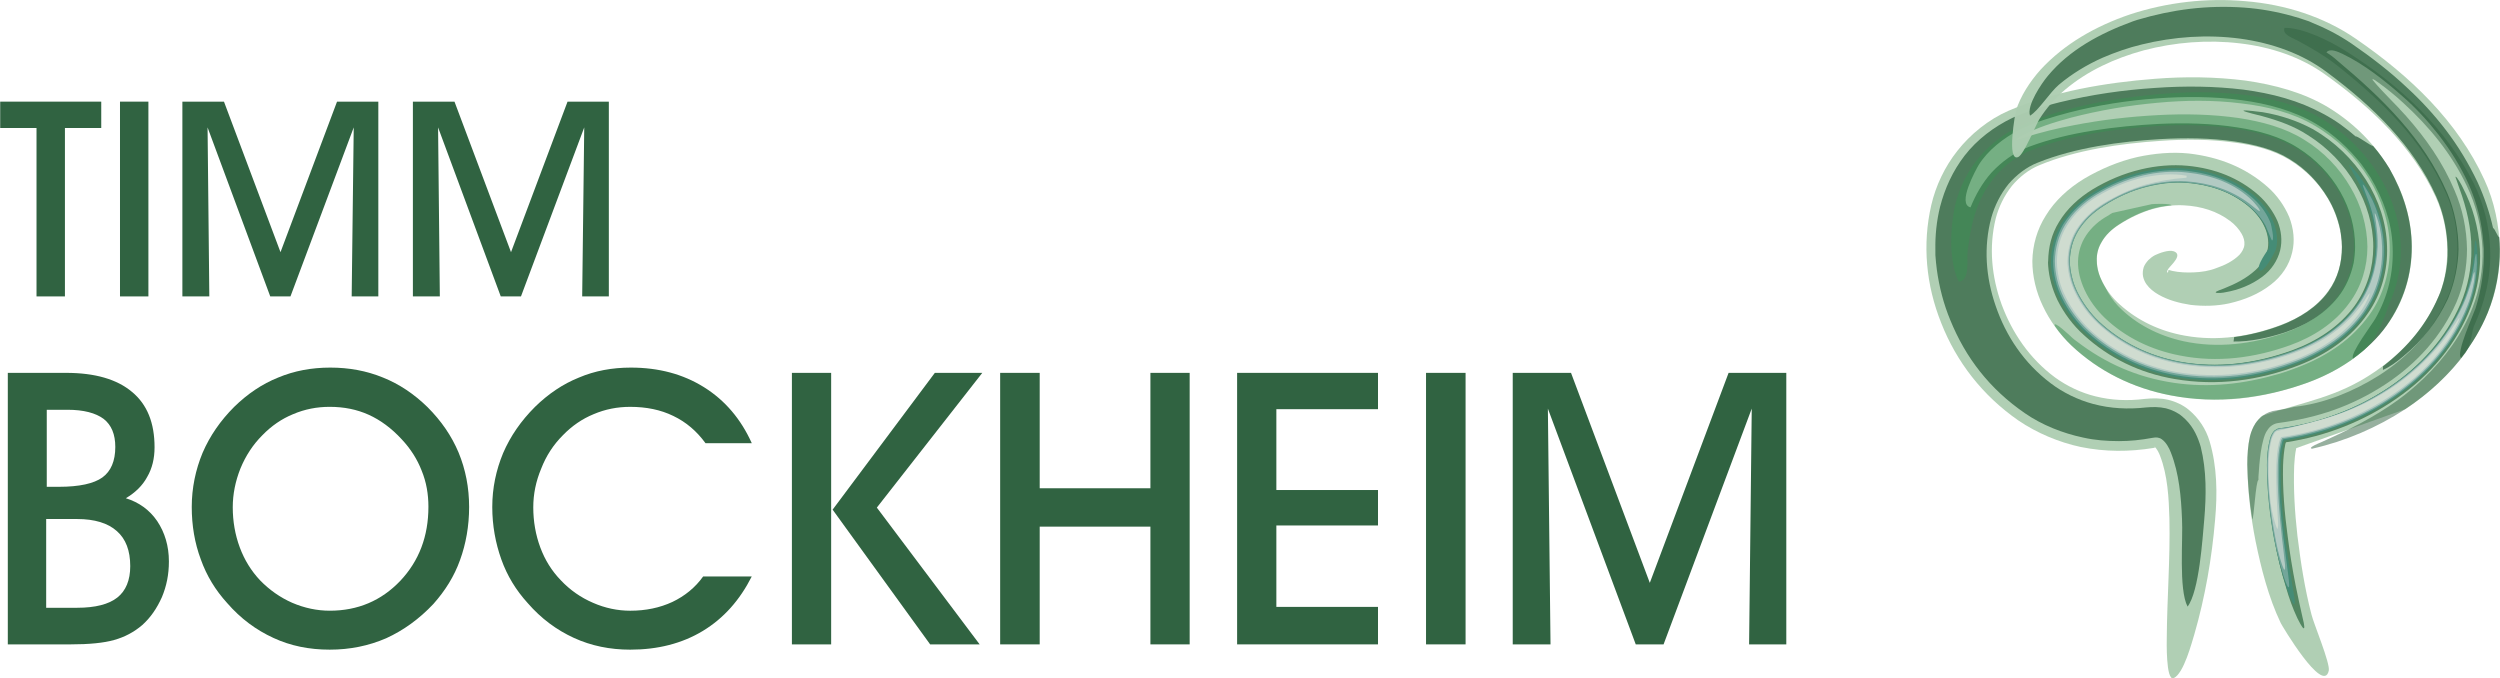
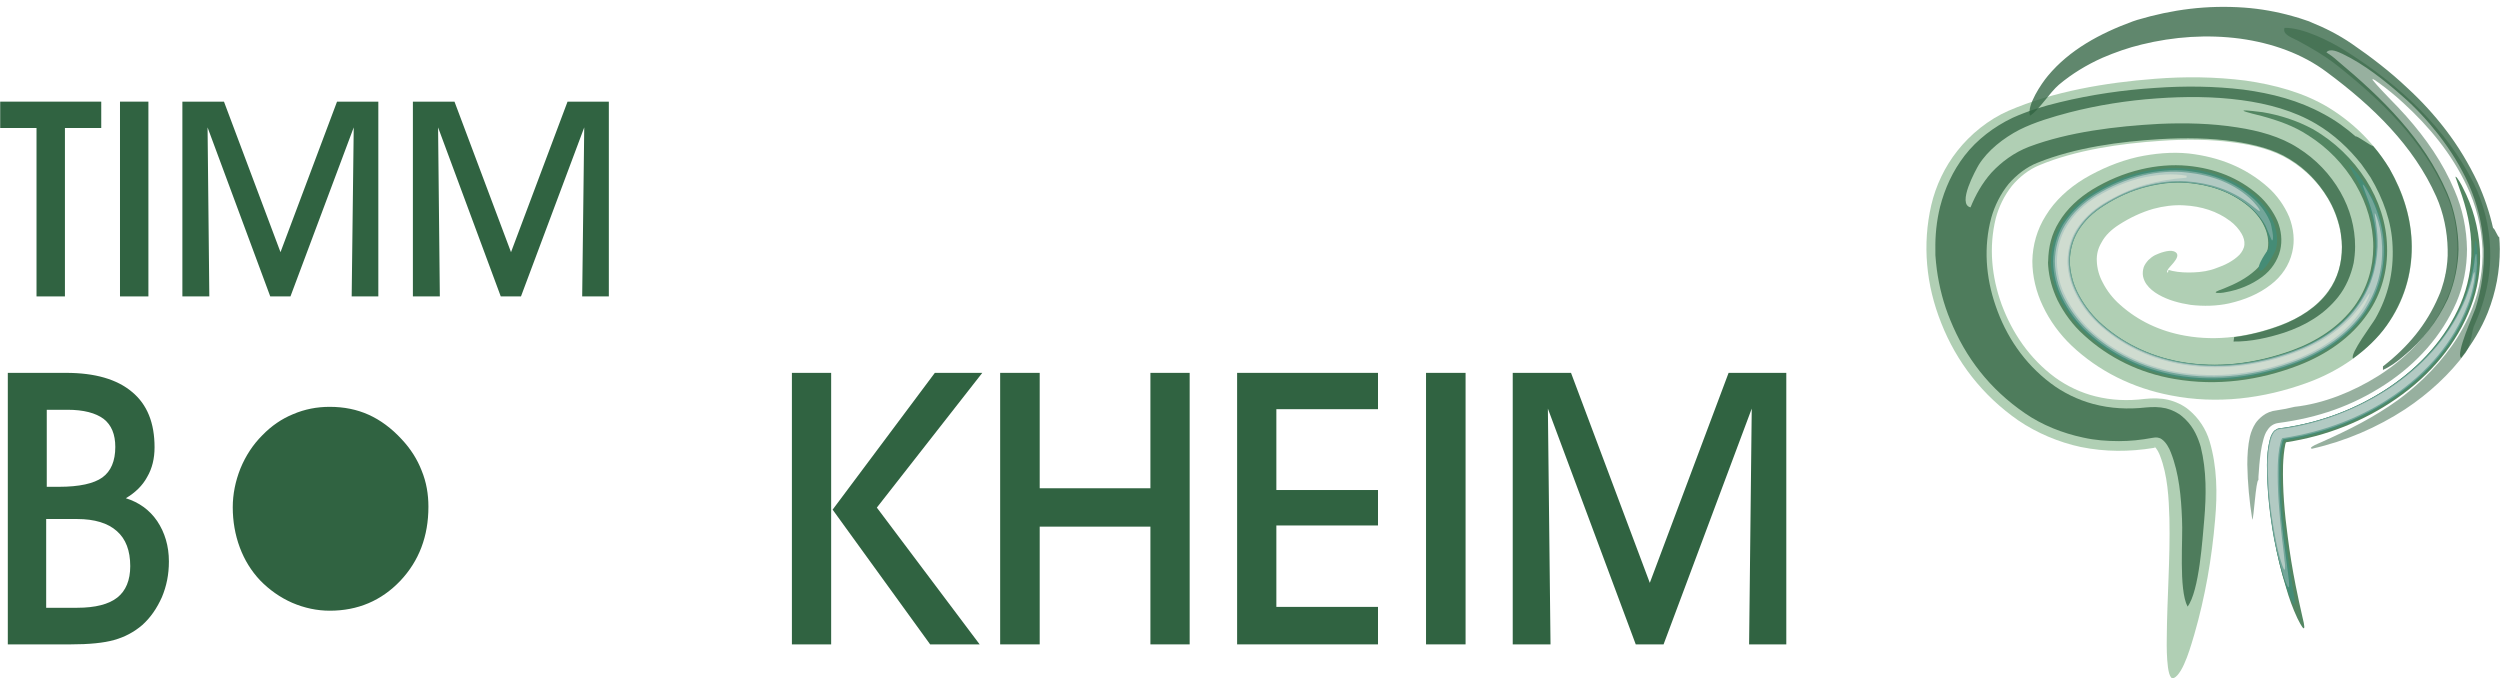
<svg xmlns="http://www.w3.org/2000/svg" xml:space="preserve" width="110.845mm" height="30.077mm" version="1.1" style="shape-rendering:geometricPrecision; text-rendering:geometricPrecision; image-rendering:optimizeQuality; fill-rule:evenodd; clip-rule:evenodd" viewBox="0 0 8534 2316">
  <defs>
    <style type="text/css">
   
    .fil8 {fill:#CFDCD0;fill-rule:nonzero}
    .fil7 {fill:#B2CAC3;fill-rule:nonzero}
    .fil11 {fill:#73A69A;fill-rule:nonzero}
    .fil10 {fill:#538662;fill-rule:nonzero}
    .fil0 {fill:#306341;fill-rule:nonzero}
    .fil5 {fill:#458C76;fill-rule:nonzero}
    .fil4 {fill:#538662;fill-rule:nonzero}
    .fil6 {fill:#73A69A;fill-rule:nonzero}
    .fil12 {fill:#CFDCD0;fill-rule:nonzero}
    .fil9 {fill:#306341;fill-rule:nonzero;fill-opacity:0.502}
    .fil3 {fill:#3A9052;fill-rule:nonzero;fill-opacity:0.502}
    .fil2 {fill:#306341;fill-rule:nonzero;fill-opacity:0.769}
    .fil1 {fill:#AECEB2;fill-rule:nonzero;fill-opacity:0.961}
   
  </style>
  </defs>
  <g id="Ebene_x0020_1">
    <polygon class="fil0" points="221,1012 124,1012 124,437 0,437 0,347 345,347 345,437 221,437 " />
    <polygon id="1" class="fil0" points="506,1012 409,1012 409,347 506,347 " />
    <polygon id="2" class="fil0" points="714,1012 622,1012 622,347 764,347 957,861 1150,347 1291,347 1291,1012 1200,1012 1207,435 991,1012 922,1012 708,435 " />
    <polygon id="3" class="fil0" points="1501,1012 1409,1012 1409,347 1551,347 1744,861 1937,347 2078,347 2078,1012 1987,1012 1994,435 1778,1012 1709,1012 1495,435 " />
    <path class="fil0" d="M159 1662l42 0c69,0 119,-11 148,-32 29,-21 44,-56 44,-104 0,-43 -13,-75 -40,-96 -27,-20 -68,-31 -123,-31l-71 0 0 263zm-2 413l106 0c62,0 108,-12 137,-35 29,-23 44,-59 44,-107 0,-53 -15,-93 -46,-120 -30,-27 -76,-41 -135,-41l-106 0 0 303zm68 -802c99,0 174,22 225,65 52,43 77,106 77,189 0,38 -8,72 -25,101 -16,30 -41,54 -73,73 45,14 81,40 107,78 26,39 40,85 40,138 0,44 -8,84 -24,122 -17,38 -39,70 -67,95 -28,24 -60,41 -96,51 -35,10 -85,15 -150,15l-213 0 0 -927 199 0z" />
-     <path id="1" class="fil0" d="M794 1732c0,48 8,94 24,137 16,43 39,80 69,112 32,33 69,59 110,77 42,18 85,27 128,27 96,0 176,-34 241,-102 64,-68 96,-152 96,-253 0,-43 -7,-84 -23,-123 -15,-39 -38,-75 -68,-107 -35,-38 -73,-66 -113,-84 -40,-18 -84,-27 -133,-27 -44,0 -85,8 -125,25 -39,16 -74,40 -105,72 -32,32 -57,70 -75,114 -17,43 -26,87 -26,132zm-140 -1c0,-65 13,-127 37,-185 25,-58 61,-110 108,-157 45,-44 95,-78 150,-100 55,-23 114,-34 178,-34 64,0 124,11 180,34 55,22 106,56 152,101 47,47 82,98 106,155 24,58 36,120 36,186 0,65 -11,126 -31,181 -20,56 -51,105 -91,150 -48,51 -102,90 -161,117 -60,26 -124,39 -193,39 -70,0 -134,-13 -192,-40 -59,-27 -112,-66 -158,-119 -40,-44 -70,-93 -90,-149 -21,-56 -31,-116 -31,-179z" />
-     <path id="2" class="fil0" d="M2566 1968c-41,81 -96,143 -167,186 -71,43 -154,64 -248,64 -69,0 -133,-13 -192,-40 -59,-27 -112,-66 -158,-119 -40,-44 -70,-93 -90,-149 -20,-56 -31,-116 -31,-179 0,-65 13,-126 37,-184 25,-58 61,-110 109,-158 45,-44 95,-78 150,-100 54,-23 113,-34 177,-34 95,0 178,22 250,67 72,45 126,109 163,191l-158 0c-30,-41 -66,-72 -110,-93 -43,-21 -92,-31 -147,-31 -44,0 -85,8 -125,25 -39,16 -74,40 -105,72 -32,32 -57,70 -74,114 -18,43 -27,87 -27,132 0,48 8,94 24,137 16,43 39,80 70,112 31,33 68,59 110,77 41,18 84,27 127,27 53,0 101,-10 144,-30 42,-20 78,-49 105,-87l166 0z" />
+     <path id="1" class="fil0" d="M794 1732c0,48 8,94 24,137 16,43 39,80 69,112 32,33 69,59 110,77 42,18 85,27 128,27 96,0 176,-34 241,-102 64,-68 96,-152 96,-253 0,-43 -7,-84 -23,-123 -15,-39 -38,-75 -68,-107 -35,-38 -73,-66 -113,-84 -40,-18 -84,-27 -133,-27 -44,0 -85,8 -125,25 -39,16 -74,40 -105,72 -32,32 -57,70 -75,114 -17,43 -26,87 -26,132zm-140 -1z" />
    <path id="3" class="fil0" d="M2842 1740l349 -467 162 0 -360 460 351 467 -169 0 -333 -460zm-5 460l-134 0 0 -927 134 0 0 927z" />
    <polygon id="4" class="fil0" points="3549,2200 3414,2200 3414,1273 3549,1273 3549,1667 3927,1667 3927,1273 4061,1273 4061,2200 3927,2200 3927,1798 3549,1798 " />
    <polygon id="5" class="fil0" points="4704,2200 4223,2200 4223,1273 4704,1273 4704,1397 4357,1397 4357,1673 4704,1673 4704,1794 4357,1794 4357,2072 4704,2072 " />
    <polygon id="6" class="fil0" points="5003,2200 4868,2200 4868,1273 5003,1273 " />
    <polygon id="7" class="fil0" points="5293,2200 5164,2200 5164,1273 5363,1273 5632,1990 5901,1273 6098,1273 6098,2200 5971,2200 5980,1395 5679,2200 5584,2200 5284,1395 " />
    <path class="fil1" d="M7959 700c-31,-62 -81,-117 -144,-155 -54,-33 -122,-50 -186,-58 -84,-12 -170,-12 -254,-6 -136,9 -288,31 -413,83 -37,15 -70,42 -94,71 -26,33 -45,72 -55,111 -24,98 -14,199 20,293 36,97 95,185 183,250 40,29 88,52 137,64 56,14 111,16 168,9 28,-3 54,-3 81,3 25,6 51,18 70,34 35,29 59,67 71,107 26,87 27,179 19,268 -11,131 -34,264 -71,392 -9,29 -36,133 -70,149 -28,13 -24,-131 -24,-139 1,-135 12,-270 9,-405 -2,-71 -6,-148 -32,-215 -2,-6 -12,-28 -20,-31 -1,0 2,2 2,2 3,1 -1,1 -2,2 -85,14 -167,14 -251,-3 -75,-16 -150,-48 -212,-90 -124,-86 -212,-201 -264,-333 -52,-130 -65,-268 -34,-403 15,-65 46,-131 89,-185 44,-56 106,-107 175,-137 153,-66 331,-96 500,-109 101,-8 206,-7 308,6 99,14 200,41 284,92 100,61 178,146 228,245 36,71 56,151 57,229 0,95 -27,190 -86,270 -66,90 -162,156 -272,196 -149,54 -307,74 -465,43 -131,-25 -247,-83 -339,-170 -41,-39 -75,-86 -98,-135 -23,-48 -36,-101 -36,-154 1,-54 16,-108 46,-155 31,-51 77,-93 131,-126 56,-33 117,-59 182,-74 56,-12 117,-18 175,-12 104,12 194,48 269,114 32,28 58,65 74,103 15,39 20,81 10,121 -10,43 -36,82 -73,110 -41,32 -90,52 -143,64 -42,9 -86,10 -130,5 -39,-6 -77,-16 -110,-35 -16,-9 -31,-21 -41,-35 -6,-8 -10,-18 -12,-27 -2,-10 -1,-21 2,-31 3,-9 9,-17 16,-25 6,-6 15,-13 23,-17 15,-7 46,-19 64,-13 32,12 -9,46 -19,60 -2,3 -4,7 -4,10 0,2 0,4 2,2 1,0 2,-3 2,-4 0,-1 0,-3 1,-4 1,-1 11,3 13,3 23,5 48,6 72,5 27,-1 54,-5 79,-15 29,-10 57,-24 78,-45 9,-10 16,-22 17,-35 1,-13 -3,-25 -9,-36 -9,-16 -23,-32 -39,-44 -45,-34 -99,-51 -159,-54 -34,-2 -71,3 -104,12 -42,12 -81,31 -117,54 -25,16 -47,36 -60,61 -12,20 -17,41 -16,63 1,26 8,51 20,73 14,28 35,55 59,76 61,55 137,91 222,106 111,20 222,3 326,-36 65,-24 124,-62 163,-116 33,-45 47,-98 47,-151 -1,-49 -14,-98 -36,-143l0 0z" />
    <path class="fil2" d="M7989 783c-8,-37 -22,-74 -42,-107 -32,-53 -75,-99 -131,-133 -54,-34 -122,-50 -187,-60 -83,-12 -170,-13 -255,-8 -137,8 -290,29 -417,80 -39,15 -74,43 -100,73 -27,33 -48,75 -59,115 -27,100 -19,204 15,302 35,102 96,194 187,263 42,32 93,57 145,71 60,16 120,19 182,12 23,-2 44,-2 67,3 20,5 41,15 56,28 32,27 48,58 60,94 1,3 2,6 3,10 20,80 19,165 12,247 -6,65 -17,245 -57,298 -31,-59 -15,-232 -19,-299 -3,-76 -10,-156 -38,-227 -6,-16 -17,-36 -32,-46 -4,-3 -9,-4 -13,-5 -7,-1 -13,0 -19,1 -37,7 -75,11 -113,11 -41,0 -82,-3 -122,-12 -71,-15 -141,-43 -199,-83 -121,-83 -203,-190 -255,-318 -23,-55 -38,-114 -46,-172 -2,-17 -4,-33 -5,-50 0,-4 0,-8 0,-13 0,-1 0,-2 0,-3 0,0 0,-1 0,-1 0,0 0,0 0,0 -1,-50 4,-99 16,-148 16,-62 43,-122 84,-175 42,-54 99,-98 164,-129 51,-23 106,-40 161,-53 107,-26 217,-42 327,-49 100,-7 201,-6 300,6 97,13 189,37 273,83 40,21 77,48 110,77 4,-4 55,35 59,32 21,24 40,51 56,77 47,84 76,172 76,266 1,97 -28,188 -85,270 -30,43 -71,81 -115,113 -13,-14 68,-121 76,-136 44,-77 63,-160 59,-247 -3,-83 -32,-162 -75,-235 -10,-15 -21,-31 -32,-46 -42,-53 -93,-101 -154,-137 -76,-45 -165,-69 -254,-81 -96,-13 -194,-13 -291,-6 -100,7 -201,23 -298,48 -57,15 -118,33 -170,59 -54,28 -108,70 -139,120 -10,17 -75,134 -28,145 17,-42 40,-83 71,-118 34,-37 79,-70 129,-89 136,-51 297,-70 443,-78 89,-4 180,-2 268,12 72,11 147,31 207,70 61,38 111,91 145,151 33,58 50,121 50,186 0,19 -2,38 -5,56 -9,41 -26,82 -53,116 -47,59 -110,97 -185,122 -53,17 -114,31 -172,30l2 -15c54,-7 108,-21 159,-40 65,-25 124,-62 163,-116 33,-46 46,-98 46,-152 0,-14 -1,-27 -3,-40 0,-4 -1,-9 -2,-13 0,-2 0,-5 -1,-7z" />
-     <path class="fil3" d="M7188 983c11,22 26,44 43,62 59,61 137,101 223,120 116,25 234,10 344,-28 72,-25 137,-66 182,-124 37,-50 56,-111 56,-171 1,-64 -18,-128 -50,-184 -34,-59 -83,-112 -144,-150 -60,-37 -134,-57 -205,-68 -88,-13 -178,-15 -267,-10 -143,9 -304,30 -436,83 -47,18 -90,51 -121,87 -33,39 -56,84 -71,131 -13,42 -20,85 -25,128 -3,30 9,97 -30,103 -34,-68 -29,-174 -16,-246 11,-56 36,-114 72,-162 36,-48 88,-93 146,-120 143,-66 314,-97 472,-112 98,-9 198,-10 295,1 93,11 187,34 266,80 81,48 149,115 196,191 47,75 75,160 78,247 2,64 -10,127 -35,186 -1,1 -1,2 -1,2 0,1 -1,1 -1,2 -1,1 -1,2 -2,4 -1,2 -2,5 -3,8 -2,6 -4,12 -6,18 -5,13 -10,27 -16,41 -14,34 -33,66 -61,93 -55,48 -123,86 -195,112 -149,53 -307,73 -465,43 -131,-25 -246,-83 -339,-170 -21,-20 -41,-43 -57,-67 -9,-25 58,39 60,41 5,4 9,8 14,11 98,75 205,123 332,142 122,18 240,4 357,-30 24,-7 49,-16 72,-25 99,-39 179,-94 238,-176 50,-69 72,-153 70,-235 -1,-81 -28,-161 -71,-232 -44,-72 -108,-135 -185,-180 -74,-44 -163,-66 -251,-76 -95,-12 -192,-11 -287,-2 -100,9 -199,26 -295,51 -55,15 -114,33 -164,60 -1,1 -34,20 -16,14 7,-2 14,-4 20,-6 57,-18 114,-32 173,-43 94,-18 189,-29 285,-34 92,-5 185,-3 276,10 78,12 158,33 223,74 67,41 121,98 158,162 37,62 57,133 58,203 0,68 -20,137 -63,194 -48,66 -121,114 -202,143 -120,43 -247,60 -374,35 -100,-19 -189,-63 -258,-129 -29,-28 -53,-61 -69,-96 -14,-31 -23,-64 -22,-98 1,-31 10,-61 28,-88 19,-28 45,-51 75,-67 3,-2 6,-4 9,-6 2,-1 4,-2 5,-3l135 -30c5,-1 66,-3 67,4 -21,2 -43,5 -63,11 -42,12 -81,31 -116,54 -25,16 -47,37 -61,62 -11,19 -16,41 -15,63 0,26 8,50 20,74 3,6 7,12 10,18z" />
    <path class="fil4" d="M7064 904c2,33 12,65 26,95 18,37 45,73 76,102 74,68 168,114 272,134 132,24 263,6 387,-39 85,-31 161,-81 212,-150 44,-60 65,-132 65,-204 0,-73 -22,-147 -60,-212 -39,-67 -95,-126 -164,-169 -47,-31 -102,-50 -157,-65 -4,-1 -63,-15 -62,-18 0,-4 61,5 65,5 60,10 118,29 170,57 76,43 138,104 183,174 44,69 70,148 72,227 3,81 -19,163 -67,231 -55,80 -139,138 -234,175 -135,52 -279,72 -424,47 -119,-20 -225,-72 -310,-150 -37,-33 -68,-75 -90,-119 -18,-38 -29,-77 -32,-118 0,-5 -1,-10 0,-16 1,-47 11,-91 37,-133 27,-45 67,-82 114,-111 51,-31 107,-55 167,-69 50,-12 106,-17 158,-12 93,9 175,41 242,100 28,25 51,57 65,89 13,32 17,67 9,100 -9,35 -30,67 -61,90 -36,27 -80,45 -127,53 -3,1 -31,5 -32,0 -1,-3 25,-12 28,-13 40,-16 76,-34 108,-63 22,-20 37,-46 42,-74 4,-26 -1,-53 -13,-77 -12,-26 -33,-51 -57,-70 -59,-48 -130,-72 -209,-78 -45,-3 -93,2 -136,13 -51,14 -100,36 -144,64 -37,23 -69,52 -91,88 -19,33 -27,67 -28,103 0,4 0,9 0,13z" />
    <path class="fil5" d="M7073 945c4,18 11,36 19,53 19,37 44,72 75,101 74,69 167,115 271,135 132,25 263,8 387,-36 86,-31 163,-81 215,-150 45,-61 68,-134 69,-206 0,-76 -20,-148 -56,-217 -2,-4 -35,-59 -33,-61 5,-3 45,51 47,55 46,67 71,143 74,223 4,79 -19,159 -65,227 -54,78 -137,135 -231,171 -133,51 -276,72 -419,47 -117,-21 -222,-72 -305,-149 -36,-33 -66,-74 -88,-116 -10,-21 -18,-43 -23,-65 -6,-21 -9,-44 -8,-66 0,-45 12,-89 36,-129 27,-43 65,-79 111,-107 50,-30 105,-54 163,-68 50,-11 104,-16 155,-11 90,9 170,40 235,98 26,24 48,54 60,86 11,29 16,63 7,93 -2,6 -41,82 -55,70 -15,-13 31,-73 31,-74 4,-26 -3,-54 -14,-78 -13,-26 -35,-51 -58,-70 -60,-47 -131,-71 -211,-77 -44,-3 -91,3 -134,14 -52,13 -100,35 -144,63 -37,23 -69,53 -90,88 -19,32 -27,67 -28,102 0,18 3,36 7,54z" />
    <path class="fil6" d="M7073 945c4,18 11,36 19,53 18,37 44,72 75,102 74,68 167,115 271,135 132,25 264,8 388,-36 86,-30 164,-80 216,-150 46,-61 69,-133 71,-207 1,-53 -9,-105 -27,-155 -1,-4 -22,-56 -20,-57 5,-2 31,49 33,53 23,50 37,104 39,159 2,79 -19,157 -66,225 -54,77 -136,133 -229,169 -132,50 -274,70 -416,45 -115,-21 -219,-71 -301,-147 -36,-33 -65,-73 -86,-115 -10,-20 -18,-42 -23,-63 -5,-21 -8,-43 -8,-65 1,-44 12,-87 35,-126 27,-42 64,-77 109,-104 50,-30 104,-54 161,-67 49,-11 103,-16 152,-11 88,10 167,40 229,97 25,23 46,53 57,83 1,4 14,58 4,58 -1,0 -20,-48 -22,-51 -14,-26 -36,-51 -60,-70 -60,-47 -132,-71 -212,-77 -44,-3 -92,3 -134,14 -52,14 -100,36 -144,64 -37,23 -69,52 -90,88 -19,32 -28,66 -28,102 0,18 2,37 7,54z" />
    <path class="fil7" d="M7069 946c4,18 11,37 20,54 18,37 44,72 75,102 74,69 169,116 273,136 133,25 266,9 391,-36 86,-31 165,-81 217,-151 47,-63 69,-134 72,-209 1,-28 -2,-56 -6,-84 0,-1 -5,-30 -4,-30 3,-1 11,27 12,29 8,27 12,56 13,85 3,79 -18,154 -64,222 -53,76 -136,132 -227,167 -131,50 -272,69 -412,44 -114,-20 -217,-70 -298,-145 -35,-32 -64,-72 -85,-113 -10,-20 -18,-41 -23,-62 -5,-21 -8,-43 -8,-64 1,-43 12,-85 35,-123 26,-42 63,-76 107,-103 48,-29 102,-52 159,-66 47,-11 101,-16 150,-10 85,9 165,38 224,97 2,2 29,31 24,35 -2,1 -32,-24 -35,-26 -63,-47 -134,-70 -216,-76 -45,-3 -93,3 -137,15 -52,13 -100,36 -145,64 -37,23 -69,53 -91,90 -19,32 -28,67 -28,103 0,18 3,37 7,55z" />
    <path class="fil8" d="M7058 900c2,35 11,69 27,101 18,38 45,74 76,103 75,70 170,118 275,138 133,25 268,9 394,-36 90,-32 164,-80 221,-151 11,-13 20,-26 28,-40 1,-1 9,-14 11,-14 1,1 -5,15 -5,16 -7,15 -15,30 -24,43 -53,77 -130,130 -222,166 -130,50 -270,68 -409,44 -113,-20 -215,-70 -295,-144 -34,-32 -63,-71 -83,-112 -14,-27 -23,-55 -27,-84 -2,-13 -3,-26 -3,-39 1,-42 11,-83 34,-120 25,-41 61,-75 105,-101 47,-28 101,-52 157,-64 47,-10 99,-15 147,-6l-1 7c-1,0 -1,0 -2,0 -47,3 -92,11 -137,23 -52,15 -100,38 -145,65 -38,24 -70,54 -93,91 -20,33 -28,68 -29,105 0,3 0,6 0,9z" />
-     <path class="fil1" d="M8354 877c4,-68 -10,-142 -39,-205 -79,-171 -219,-305 -379,-419 -83,-59 -185,-93 -290,-105 -109,-13 -222,-4 -328,24 -99,27 -192,70 -268,134 -34,29 -65,64 -88,101 -13,21 -52,119 -72,129 -41,19 -10,-151 -8,-158 15,-49 48,-100 84,-140 81,-88 188,-149 306,-189 125,-41 261,-57 393,-45 136,11 268,53 377,128 188,129 348,283 439,481 35,75 51,157 53,237 1,11 0,23 0,35 -4,61 -16,124 -41,182 -57,134 -153,245 -282,330l-372 133c-4,19 -6,40 -7,59 -3,80 2,160 11,240 11,90 25,181 48,269 7,30 65,168 59,192 -19,84 -162,-158 -164,-163 -42,-88 -67,-187 -86,-280 -17,-86 -27,-174 -28,-261 0,-32 2,-65 9,-96 4,-16 10,-31 19,-45 4,-6 17,-23 24,-26 142,-48 255,-62 382,-149 99,-67 174,-153 219,-258 18,-42 27,-90 29,-135l0 0z" />
    <path class="fil2" d="M8349 934c5,-27 8,-55 7,-82 -1,-61 -14,-125 -39,-181 -77,-173 -216,-308 -374,-425 -84,-63 -187,-99 -295,-114 -113,-15 -227,-7 -337,20 -46,11 -91,27 -133,45 -54,24 -105,55 -149,92 -32,27 -69,88 -99,106 -12,-35 40,-111 61,-136 74,-89 178,-145 290,-186 5,-2 10,-3 15,-5 121,-36 239,-51 366,-42 55,4 111,14 164,29 15,4 31,9 45,14 5,2 9,3 12,4 1,1 2,1 3,1 1,1 1,1 1,1 0,0 0,0 0,0 0,0 0,0 0,0 50,20 97,44 141,74 67,46 132,96 190,151 48,44 92,92 131,143 43,56 79,116 109,179 23,50 41,103 53,157 5,-1 16,31 21,31 1,13 2,27 2,40 0,75 -13,146 -41,217 -22,55 -54,107 -91,155 -20,-12 43,-151 49,-169 21,-66 30,-134 29,-203 -1,-6 -1,-13 -2,-20 -5,-69 -21,-134 -49,-198 -27,-61 -63,-119 -105,-173 -36,-46 -77,-91 -122,-130 -60,-53 -130,-109 -205,-145 -13,-6 -43,-21 -55,-5 13,8 25,17 36,27 158,132 296,268 376,452 26,60 39,129 39,193 -1,56 -13,112 -34,164 -1,2 -2,5 -3,7 -36,76 -84,139 -152,195 -20,17 -44,35 -69,46l0 -12c86,-67 149,-143 190,-239 8,-17 13,-35 18,-52 1,-6 3,-12 4,-17 0,-2 1,-4 1,-6 0,-1 0,-2 1,-3z" />
    <path class="fil9" d="M7833 1389c101,-11 202,-53 285,-105 105,-66 187,-155 235,-263 24,-52 36,-113 36,-170 1,-63 -12,-133 -39,-192 -81,-181 -219,-316 -381,-443 -37,-28 -77,-51 -119,-74 -20,-12 -60,-22 -51,-47 64,-1 158,47 207,78 187,118 344,264 439,453 34,68 54,150 56,224 3,72 -9,141 -33,209 -6,16 -12,32 -19,47 0,1 -1,1 -1,1 0,1 0,1 0,2 -1,0 -1,1 -1,2 -1,1 -1,3 -2,4 -1,4 -2,7 -3,11 -2,8 -3,16 -5,25 -4,18 -9,36 -19,52 -55,75 -127,141 -207,194 -95,62 -203,109 -318,135 -18,-3 31,-22 33,-23 94,-42 178,-84 260,-143 30,-22 60,-47 87,-73 75,-72 131,-150 168,-243 25,-63 36,-133 34,-200 -3,-73 -21,-148 -54,-216 -51,-108 -126,-200 -218,-284 -25,-23 -53,-46 -82,-67 -6,-4 -12,-9 -20,-13l-2 2c35,43 78,82 115,124 69,78 126,160 165,253 28,64 42,133 43,202 0,61 -12,125 -36,181 -50,114 -134,209 -244,281 -112,73 -228,113 -363,131 -17,2 -30,11 -38,24 -7,9 -11,21 -14,32 -8,28 -11,57 -14,87 -1,14 -2,27 -3,41 0,4 0,7 0,11 -9,0 -16,135 -21,135 -10,-62 -16,-125 -17,-188 0,-32 2,-65 9,-96 4,-16 10,-31 19,-45 6,-9 15,-18 24,-25 14,-11 30,-17 48,-19 21,-3 41,-7 61,-12z" />
    <path class="fil10" d="M7760 1479c4,-7 11,-14 20,-15 138,-20 259,-64 372,-139 111,-74 198,-172 248,-288 25,-58 38,-124 37,-186 0,-72 -16,-140 -41,-208 -3,-10 -7,-19 -10,-29 -1,-1 -4,-11 -3,-11 5,0 23,33 24,36 35,67 54,138 59,212 4,65 -7,135 -31,197 -48,126 -137,232 -254,313 -111,77 -239,128 -377,149 -1,2 -1,4 -2,5 -5,24 -7,49 -8,73 -2,82 5,164 16,245 7,55 16,111 27,166 7,36 15,71 23,107 1,4 10,38 5,39 -5,2 -20,-31 -22,-34 -16,-34 -29,-70 -39,-106 -17,-54 -30,-110 -40,-166 -15,-83 -24,-167 -23,-252 0,-27 2,-56 9,-83 2,-8 5,-17 10,-25l0 0z" />
    <path class="fil5" d="M7792 1461c129,-18 255,-66 360,-136 111,-74 201,-171 252,-287 26,-60 39,-123 43,-187 0,-2 1,-30 4,-30 3,0 6,28 6,30 6,65 -4,133 -27,195 -47,125 -137,230 -253,310 -112,78 -238,126 -377,148l-2 0c-1,3 -2,7 -3,10 -6,24 -8,50 -9,74 -1,82 5,165 15,246 7,56 16,111 25,166 1,5 12,62 6,63 -6,2 -26,-54 -27,-59 -18,-54 -31,-109 -42,-165 -15,-83 -24,-167 -24,-252 0,-27 2,-56 9,-83 2,-9 5,-19 11,-27 2,-3 5,-7 9,-9 4,-3 8,-5 13,-6 4,0 8,-1 11,-1zm8 39c0,0 0,0 0,0 0,0 0,0 0,0z" />
    <path class="fil11" d="M7792 1461c130,-18 255,-66 360,-135 114,-75 201,-170 254,-287 18,-40 30,-82 38,-123 2,-12 4,-24 5,-36 1,-1 2,-13 4,-13 2,0 2,12 2,13 1,12 1,25 0,37 -3,43 -12,87 -28,128 -48,125 -136,228 -252,308 -112,77 -238,125 -376,146 -1,0 -3,1 -5,1 -2,4 -3,9 -4,13 -7,24 -9,50 -9,75 -2,83 4,165 14,247 5,41 11,82 16,123 0,4 7,46 2,47 -5,1 -18,-40 -19,-44 -12,-40 -22,-81 -30,-122 -15,-83 -25,-167 -25,-252 0,-27 3,-56 9,-83 2,-9 6,-18 11,-27 2,-3 5,-7 9,-9 4,-3 8,-5 13,-6 4,0 8,-1 11,-1z" />
    <path class="fil7" d="M7793 1464c129,-18 255,-67 361,-136 114,-75 201,-171 255,-288 12,-26 21,-54 29,-81 0,-2 7,-30 9,-30 1,-1 1,8 1,8 0,8 -1,16 -2,24 -5,28 -12,57 -23,83 -48,124 -135,226 -251,306 -111,76 -237,123 -374,145 -2,0 -5,0 -7,1 -3,5 -5,10 -6,16 -6,24 -8,51 -9,76 -2,83 5,165 14,247 3,27 7,54 9,80 1,3 4,30 0,30 -3,1 -11,-25 -12,-28 -8,-25 -14,-52 -19,-79 -16,-83 -26,-166 -26,-251 0,-27 2,-56 9,-82 2,-9 5,-18 10,-26 2,-4 5,-7 9,-9 3,-3 7,-4 12,-5 3,-1 7,-1 11,-1z" />
-     <path class="fil12" d="M7761 1484c1,0 1,0 1,0 0,0 0,0 0,0l-1 0zm1 0c1,-3 7,-11 10,-12 147,-37 255,-59 384,-142 69,-44 130,-100 180,-161 16,-20 30,-40 44,-61 1,-1 14,-23 16,-23 2,1 -9,25 -10,26 -11,22 -24,44 -39,64 -47,66 -108,124 -178,171 -114,77 -240,126 -381,146 0,0 0,0 -1,1 -3,5 -5,12 -7,18 -6,25 -8,51 -9,77 -1,35 0,71 1,106 1,25 3,49 4,74 1,11 2,24 0,35 -1,8 -5,-5 -6,-7 -7,-21 -12,-42 -16,-64 -3,-19 -5,-37 -6,-56 -3,-29 -4,-59 -3,-89 0,-27 2,-55 9,-82 1,-7 4,-14 8,-21z" />
  </g>
</svg>